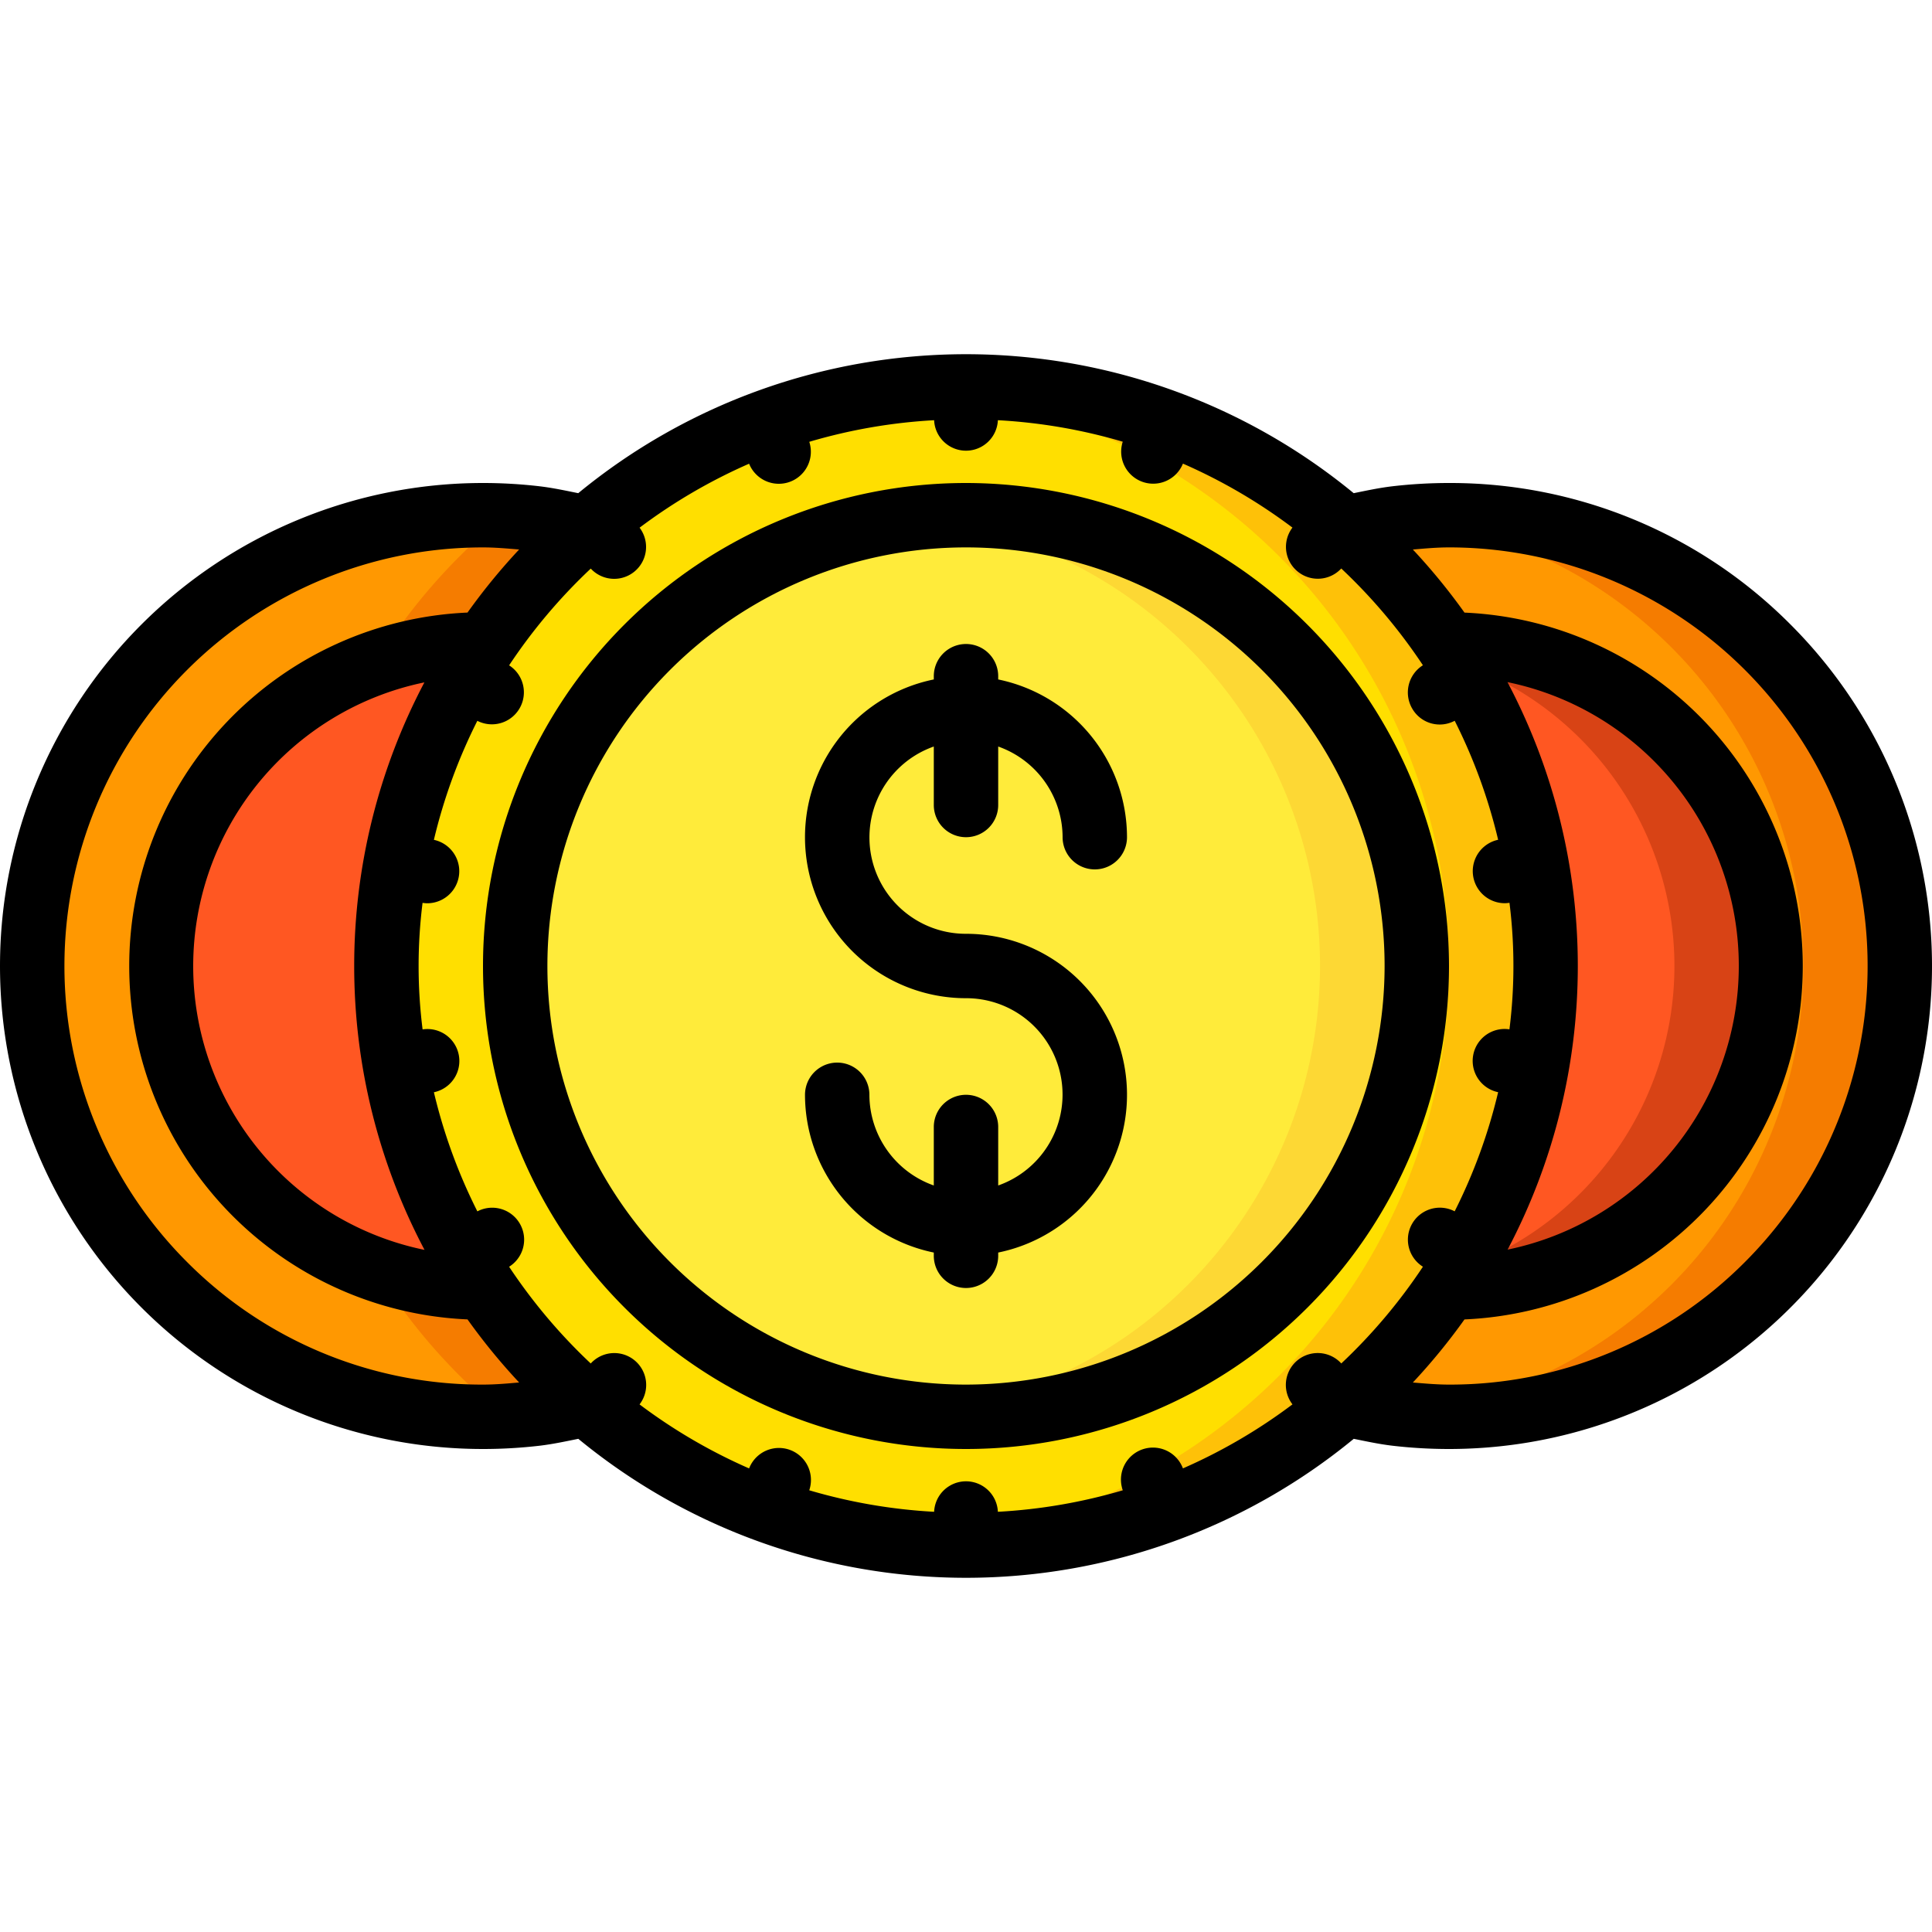
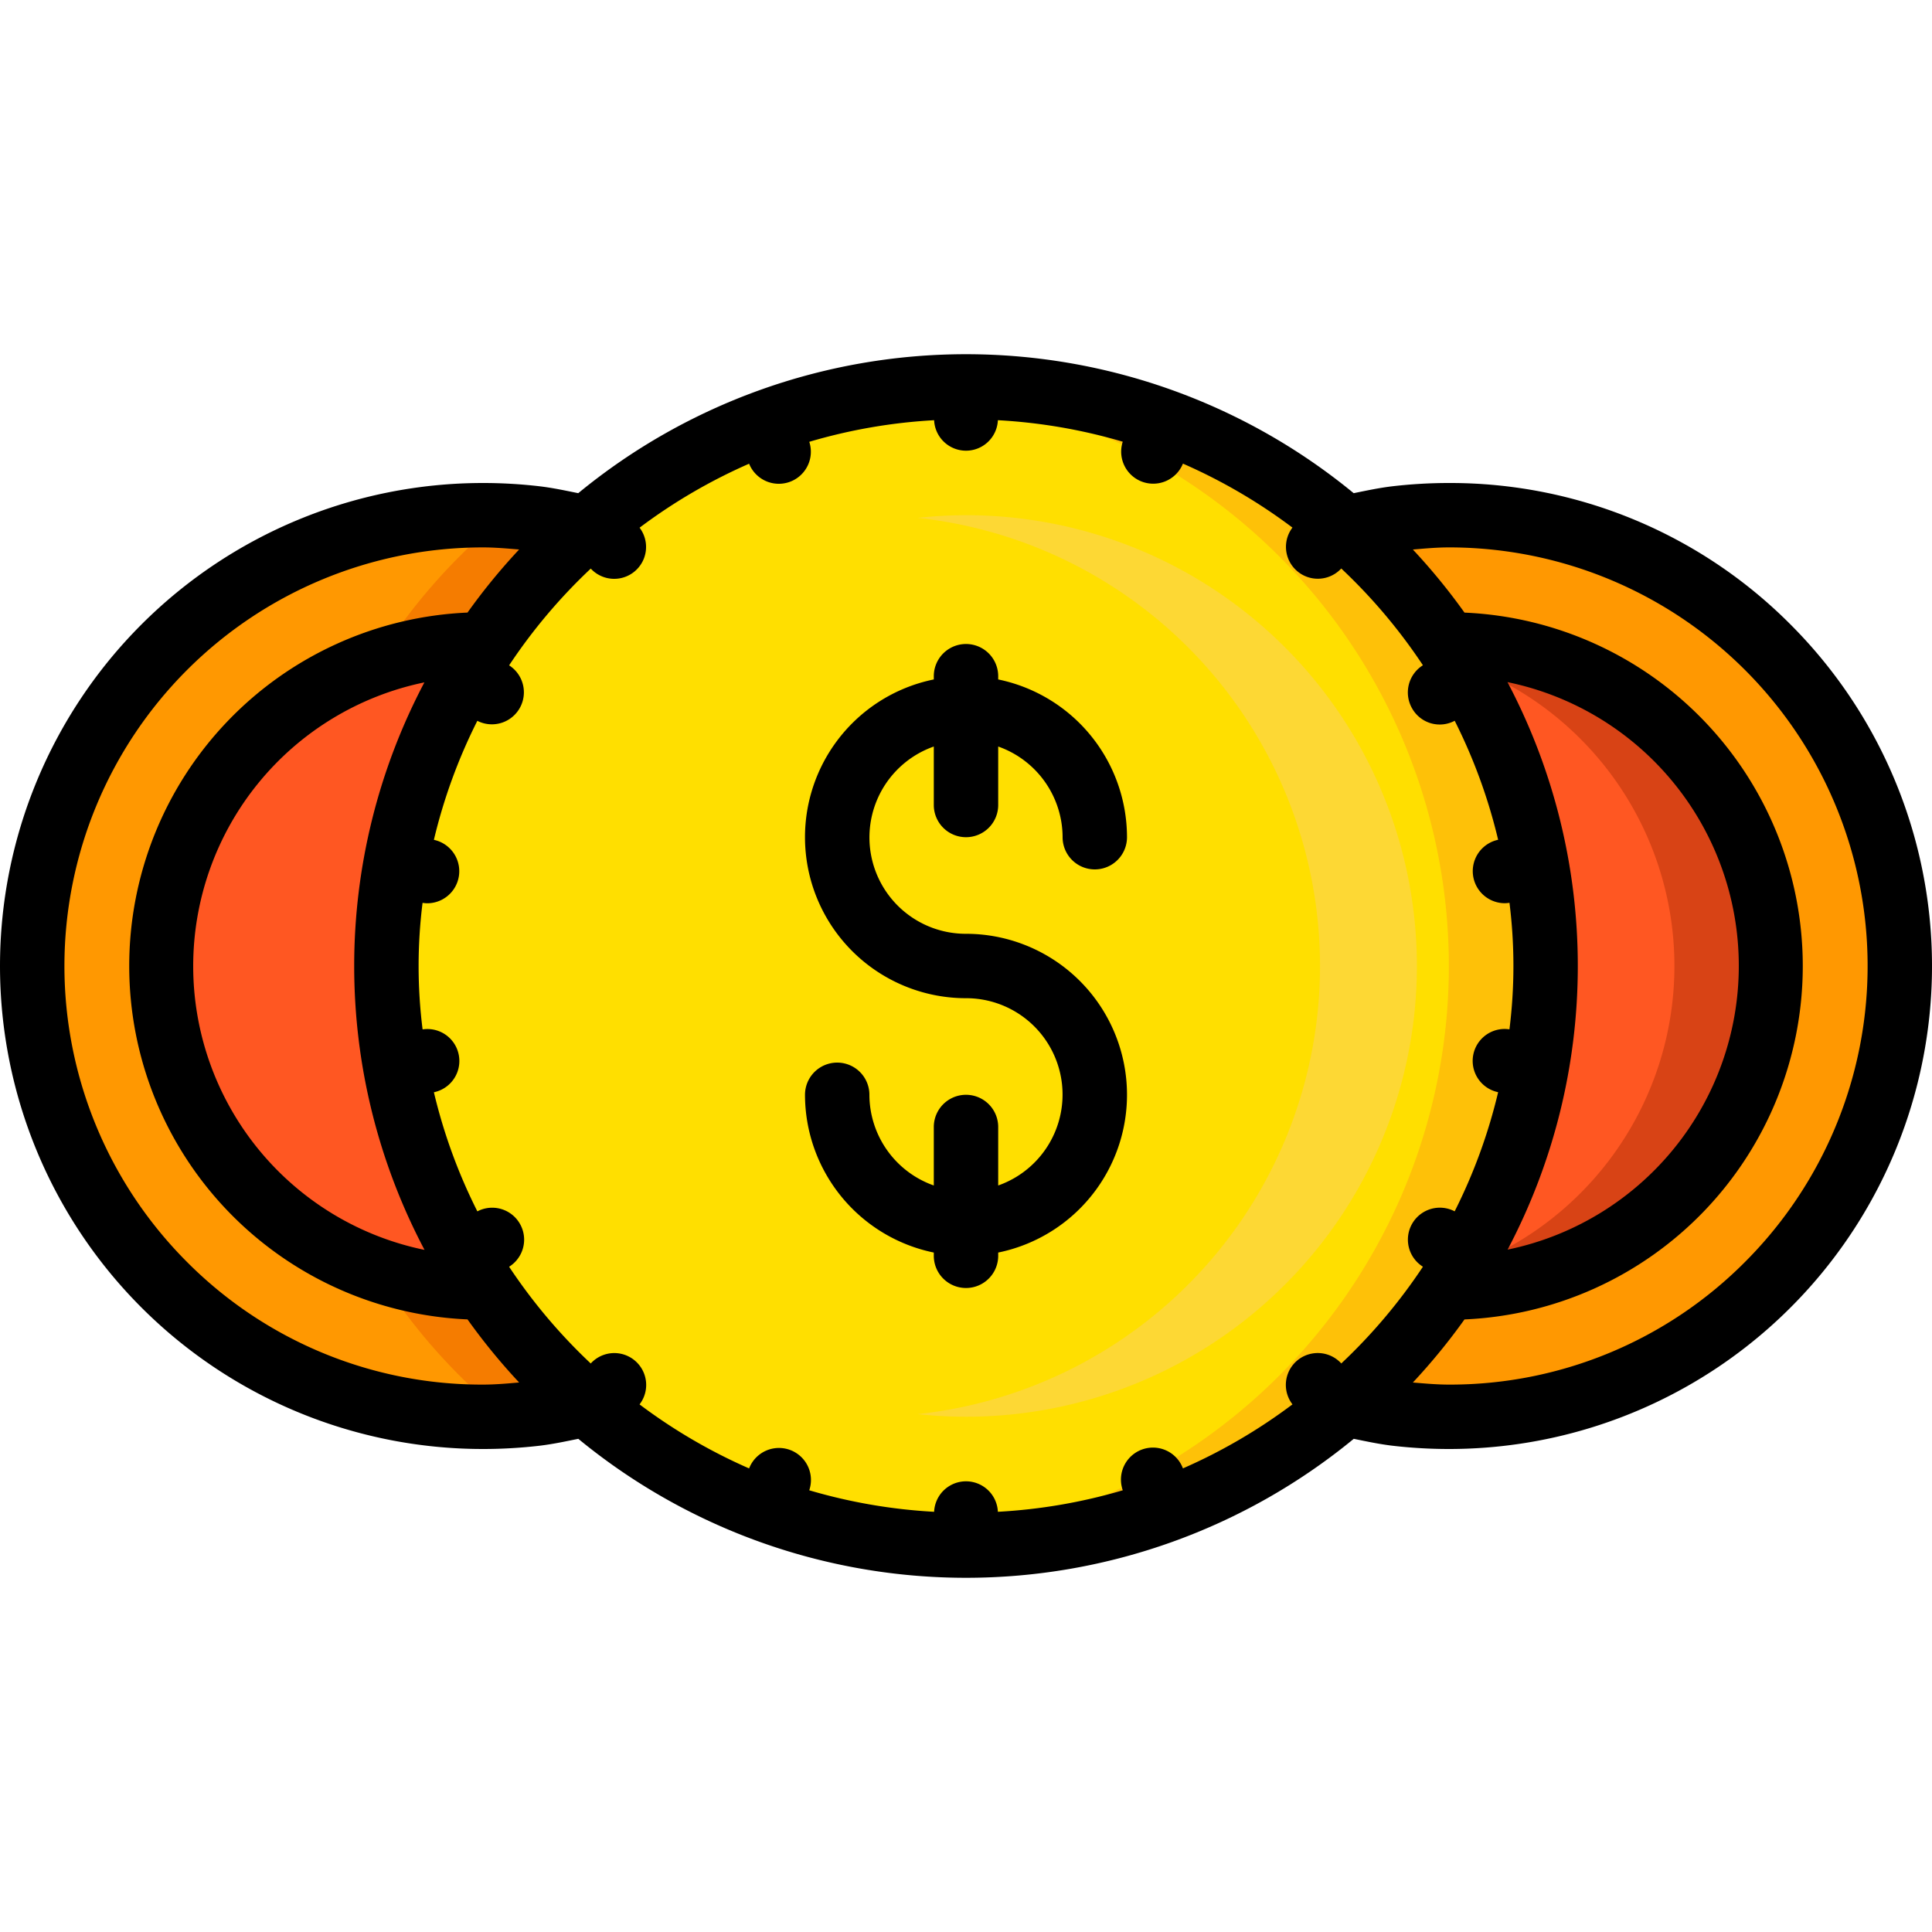
<svg xmlns="http://www.w3.org/2000/svg" viewBox="0 0 60 60" width="512" height="512">
  <defs>
    <style>.cls-1{fill:#ff9801;}.cls-2{fill:#f57c00;}.cls-3{fill:#ff5722;}.cls-4{fill:#ffdf00;}.cls-5{fill:#fec108;}.cls-6{fill:#ffeb3a;}.cls-7{fill:#fdd834;}.cls-8{fill:#d84315;}</style>
  </defs>
  <g id="Colour">
    <path class="cls-1" d="M18.24,43.62A13.816,13.816,0,0,1,15,44a14,14,0,0,1,0-28,13.816,13.816,0,0,1,3.24.38,17.984,17.984,0,0,0,0,27.24Z" />
    <path class="cls-2" d="M12,30a17.924,17.924,0,0,1,6.24-13.62A13.816,13.816,0,0,0,15,16a14.115,14.115,0,0,0-1.522.086A13.671,13.671,0,0,1,15.24,16.38a17.984,17.984,0,0,0,0,27.24,13.671,13.671,0,0,1-1.762.294A14.115,14.115,0,0,0,15,44a13.816,13.816,0,0,0,3.24-.38A17.924,17.924,0,0,1,12,30Z" />
    <path class="cls-3" d="M12,30a17.856,17.856,0,0,0,3.04,10H15a10,10,0,0,1,0-20h.04A17.856,17.856,0,0,0,12,30Z" />
    <path class="cls-4" d="M48,30a18.017,18.017,0,1,1-3.04-10A17.856,17.856,0,0,1,48,30Z" />
    <path class="cls-5" d="M44.96,20A18.011,18.011,0,0,0,30,12c-.506,0-1.005.028-1.5.069a17.994,17.994,0,0,1,0,35.863c.495.041.994.069,1.5.069A17.992,17.992,0,0,0,44.96,20Z" />
-     <circle class="cls-6" cx="30" cy="30" r="14" />
    <path class="cls-7" d="M30,16a14.127,14.127,0,0,0-1.5.083,13.998,13.998,0,0,1,0,27.834A13.999,13.999,0,1,0,30,16Z" />
    <path class="cls-1" d="M59,30A14.002,14.002,0,0,1,45,44a13.816,13.816,0,0,1-3.24-.38,17.984,17.984,0,0,0,0-27.24A13.816,13.816,0,0,1,45,16,14.002,14.002,0,0,1,59,30Z" />
-     <path class="cls-2" d="M45,16a14.044,14.044,0,0,0-1.478.086,13.996,13.996,0,0,1,0,27.828A13.996,13.996,0,1,0,45,16Z" />
    <path class="cls-3" d="M55,30A10.004,10.004,0,0,1,45,40h-.04a17.967,17.967,0,0,0,0-20H45A10.004,10.004,0,0,1,55,30Z" />
    <path class="cls-8" d="M45,20h-.04c.126.187.239.384.359.577a9.986,9.986,0,0,1,0,18.847c-.119.192-.233.389-.359.577H45a10,10,0,0,0,0-20Z" />
  </g>
  <g id="Outline">
-     <path d="M30,15A15,15,0,1,0,45,30,15.017,15.017,0,0,0,30,15Zm0,28A13,13,0,1,1,43,30,13.014,13.014,0,0,1,30,43Z" />
    <path d="M55.606,19.394A14.901,14.901,0,0,0,45,15a15.231,15.231,0,0,0-1.768.103c-.402.048-.796.133-1.192.213a18.955,18.955,0,0,0-24.082,0c-.395-.08-.79-.165-1.192-.213A15.201,15.201,0,0,0,15,15a15,15,0,0,0,0,30,15.231,15.231,0,0,0,1.768-.103c.402-.048.796-.133,1.192-.213a18.955,18.955,0,0,0,24.082,0c.395.08.79.165,1.192.213A15.201,15.201,0,0,0,45,45,14.999,14.999,0,0,0,55.606,19.394ZM49,30a18.869,18.869,0,0,0-2.184-8.816A8.997,8.997,0,0,1,46.82,38.808,18.867,18.867,0,0,0,49,30Zm-5.144-7.997a.985.985,0,0,0,1.321.381A16.857,16.857,0,0,1,46.526,26.08a.996.996,0,0,0,.214,1.97,1.021,1.021,0,0,0,.138-.013,15.749,15.749,0,0,1-.001,3.93.992.992,0,0,0-.351,1.952,16.855,16.855,0,0,1-1.35,3.7.992.992,0,0,0-.986,1.72,17.108,17.108,0,0,1-2.535,3.004.99.99,0,0,0-1.516,1.271,16.986,16.986,0,0,1-3.402,1.988.994.994,0,0,0-1.868.68A16.916,16.916,0,0,1,30.99,46.95a.991.991,0,0,0-1.98,0,16.916,16.916,0,0,1-3.878-.668.994.994,0,0,0-1.868-.679,16.987,16.987,0,0,1-3.402-1.988.99.99,0,0,0-1.516-1.271A17.104,17.104,0,0,1,15.811,39.34a.992.992,0,0,0-.986-1.72,16.853,16.853,0,0,1-1.35-3.699.992.992,0,0,0-.351-1.952,15.749,15.749,0,0,1-.001-3.93,1.021,1.021,0,0,0,.138.013.996.996,0,0,0,.214-1.97,16.857,16.857,0,0,1,1.349-3.696.994.994,0,0,0,.987-1.723,17.11,17.11,0,0,1,2.536-3.005.99.99,0,0,0,1.516-1.27,16.983,16.983,0,0,1,3.401-1.987.995.995,0,0,0,1.869-.68A16.916,16.916,0,0,1,29.01,13.05a.991.991,0,0,0,1.98,0,16.916,16.916,0,0,1,3.878.668.995.995,0,0,0,1.869.68,16.983,16.983,0,0,1,3.401,1.987.99.99,0,0,0,1.516,1.27,17.11,17.11,0,0,1,2.536,3.005A.996.996,0,0,0,43.856,22.003ZM11,30a18.869,18.869,0,0,0,2.184,8.816A8.997,8.997,0,0,1,13.18,21.192,18.867,18.867,0,0,0,11,30ZM5.808,39.192A13,13,0,0,1,15,17c.375,0,.749.034,1.122.065a19.115,19.115,0,0,0-1.603,1.959,10.986,10.986,0,0,0,0,21.951,19.104,19.104,0,0,0,1.603,1.959C15.749,42.967,15.375,43,15,43A12.916,12.916,0,0,1,5.808,39.192Zm48.384,0A12.916,12.916,0,0,1,45,43c-.375,0-.749-.034-1.122-.065a19.115,19.115,0,0,0,1.603-1.959,10.986,10.986,0,0,0,0-21.951,19.104,19.104,0,0,0-1.603-1.959C44.251,17.034,44.625,17,45,17a12.999,12.999,0,0,1,9.192,22.192Z" />
    <path d="M30,26a1,1,0,0,0,1-1V23.184A2.995,2.995,0,0,1,33,26a1,1,0,0,0,2,0,5.008,5.008,0,0,0-4-4.899V21a1,1,0,0,0-2,0v.101A5,5,0,0,0,30,31a2.993,2.993,0,0,1,1,5.816V35a1,1,0,0,0-2,0v1.816A2.995,2.995,0,0,1,27,34a1,1,0,0,0-2,0,5.008,5.008,0,0,0,4,4.899V39a1,1,0,0,0,2,0v-.101A5,5,0,0,0,30,29a2.993,2.993,0,0,1-1-5.816V25A1,1,0,0,0,30,26Z" />
  </g>
</svg>